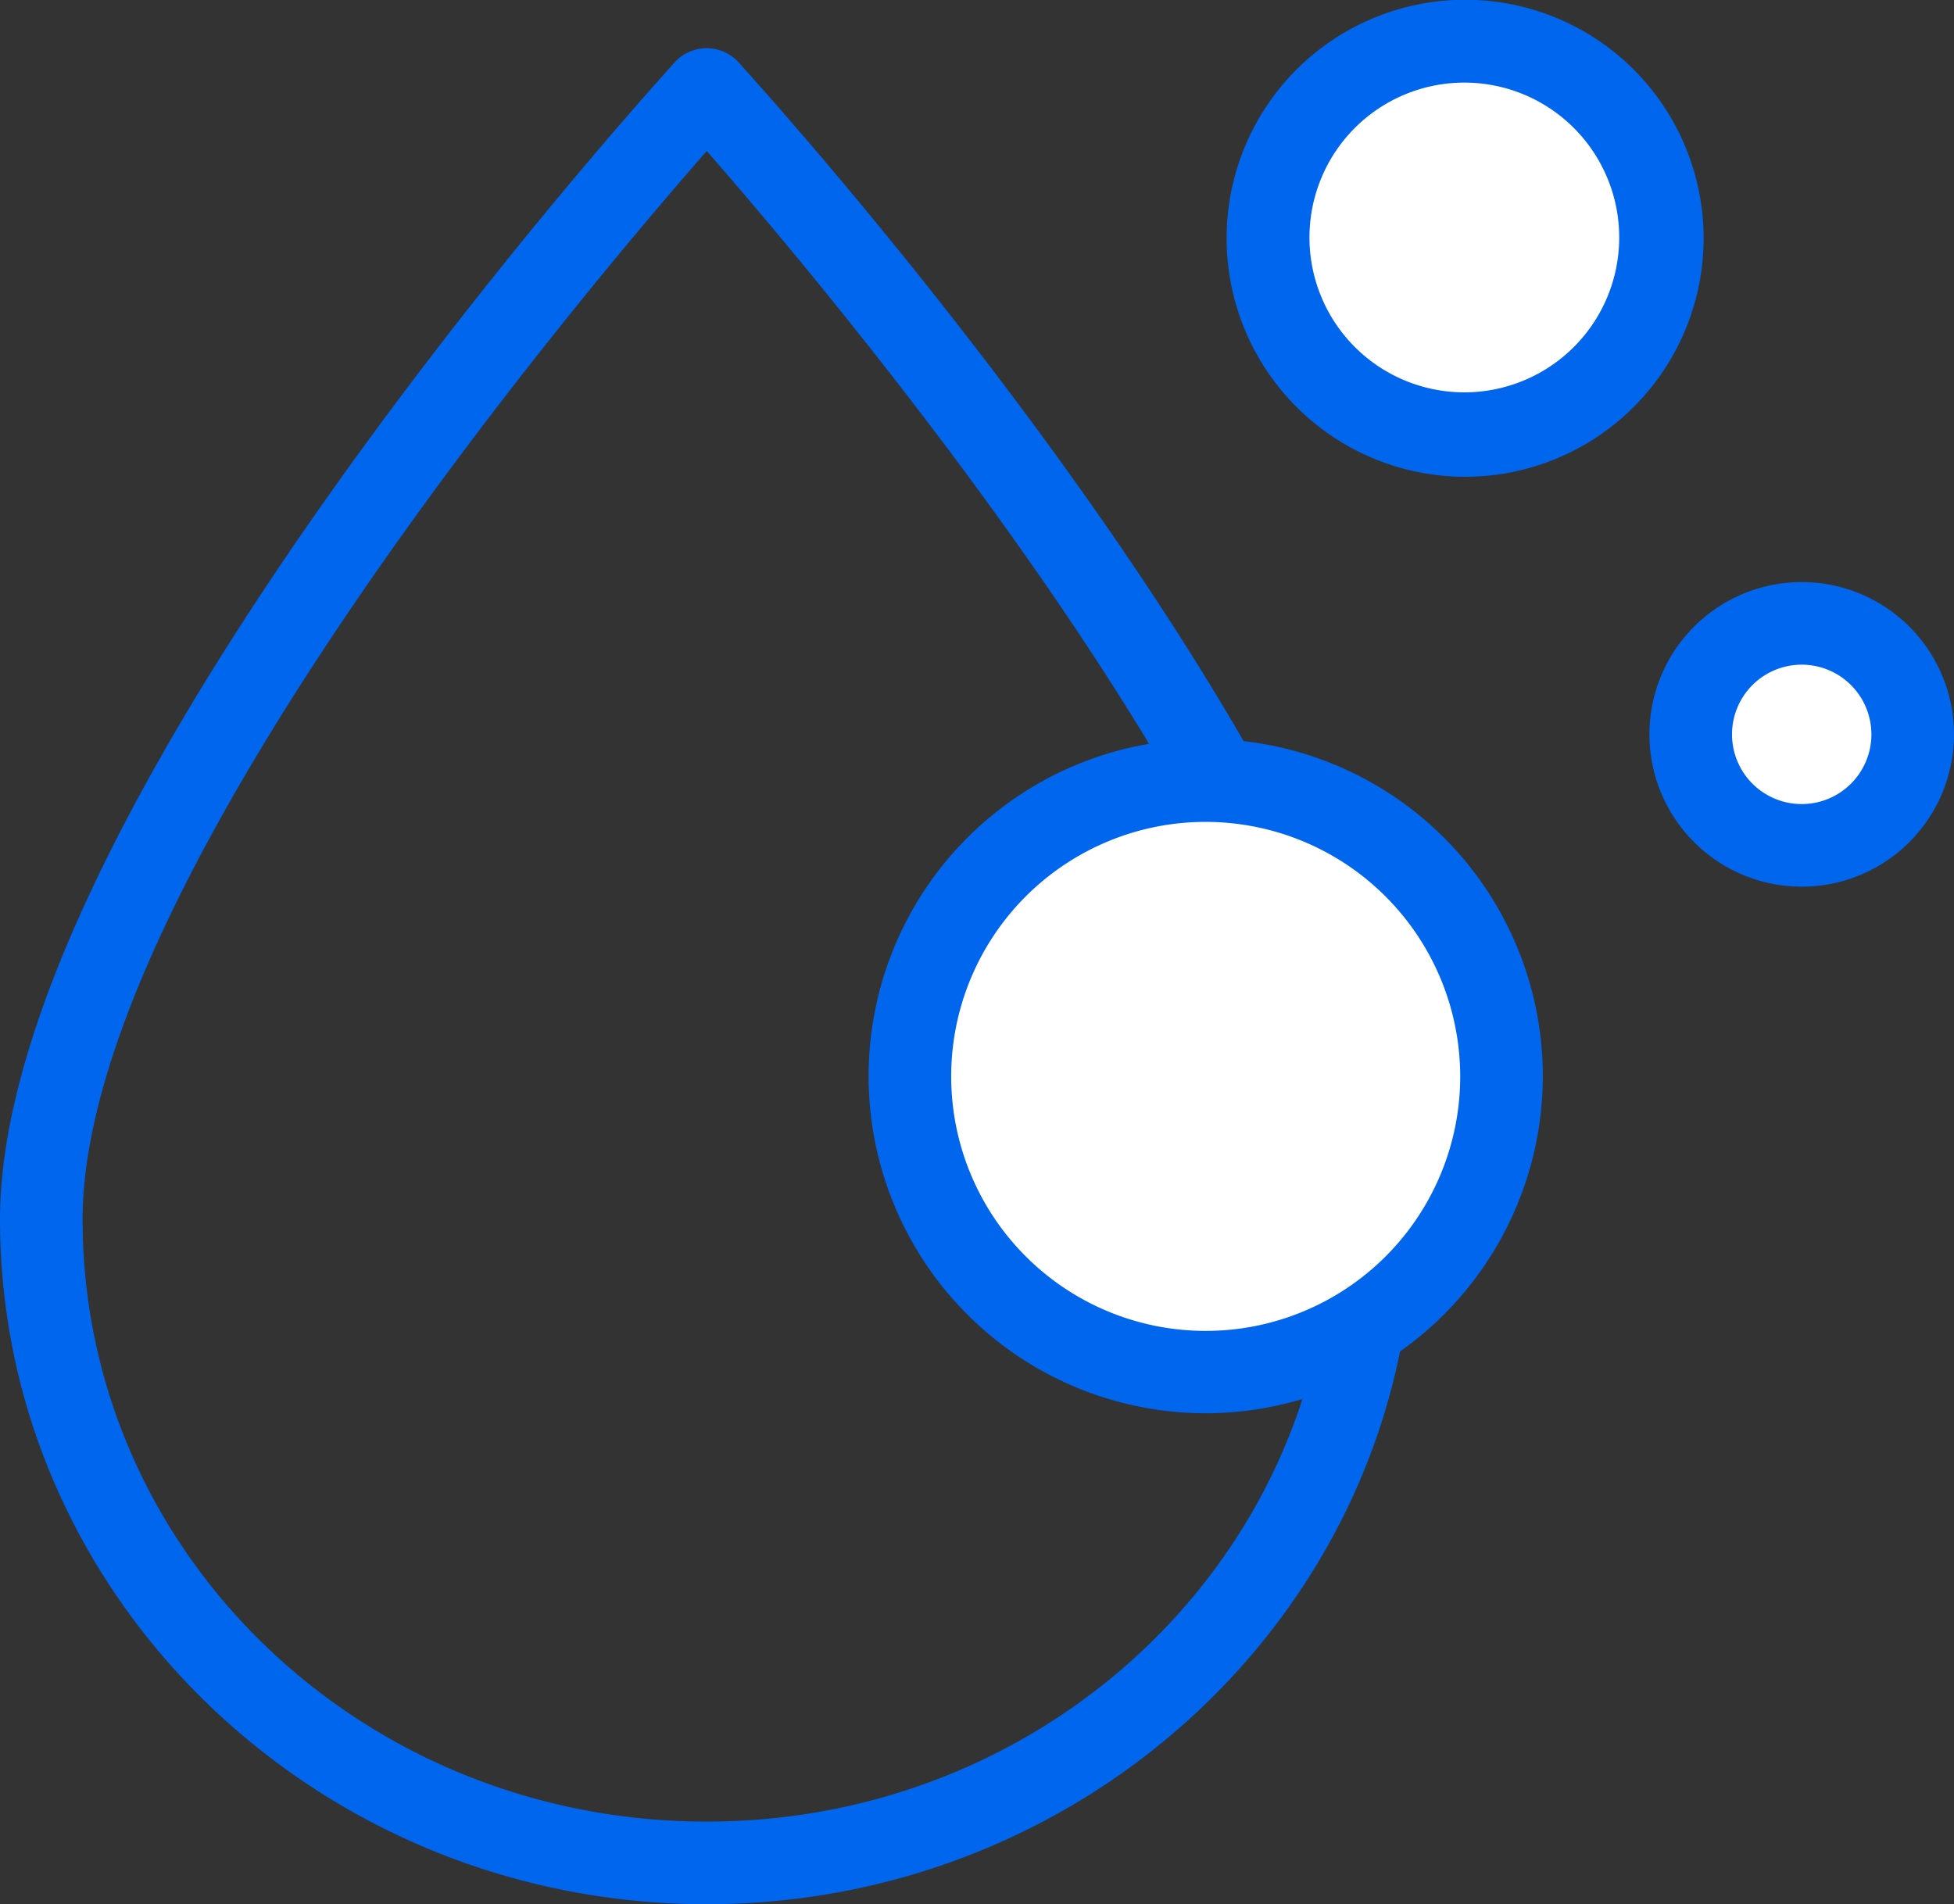
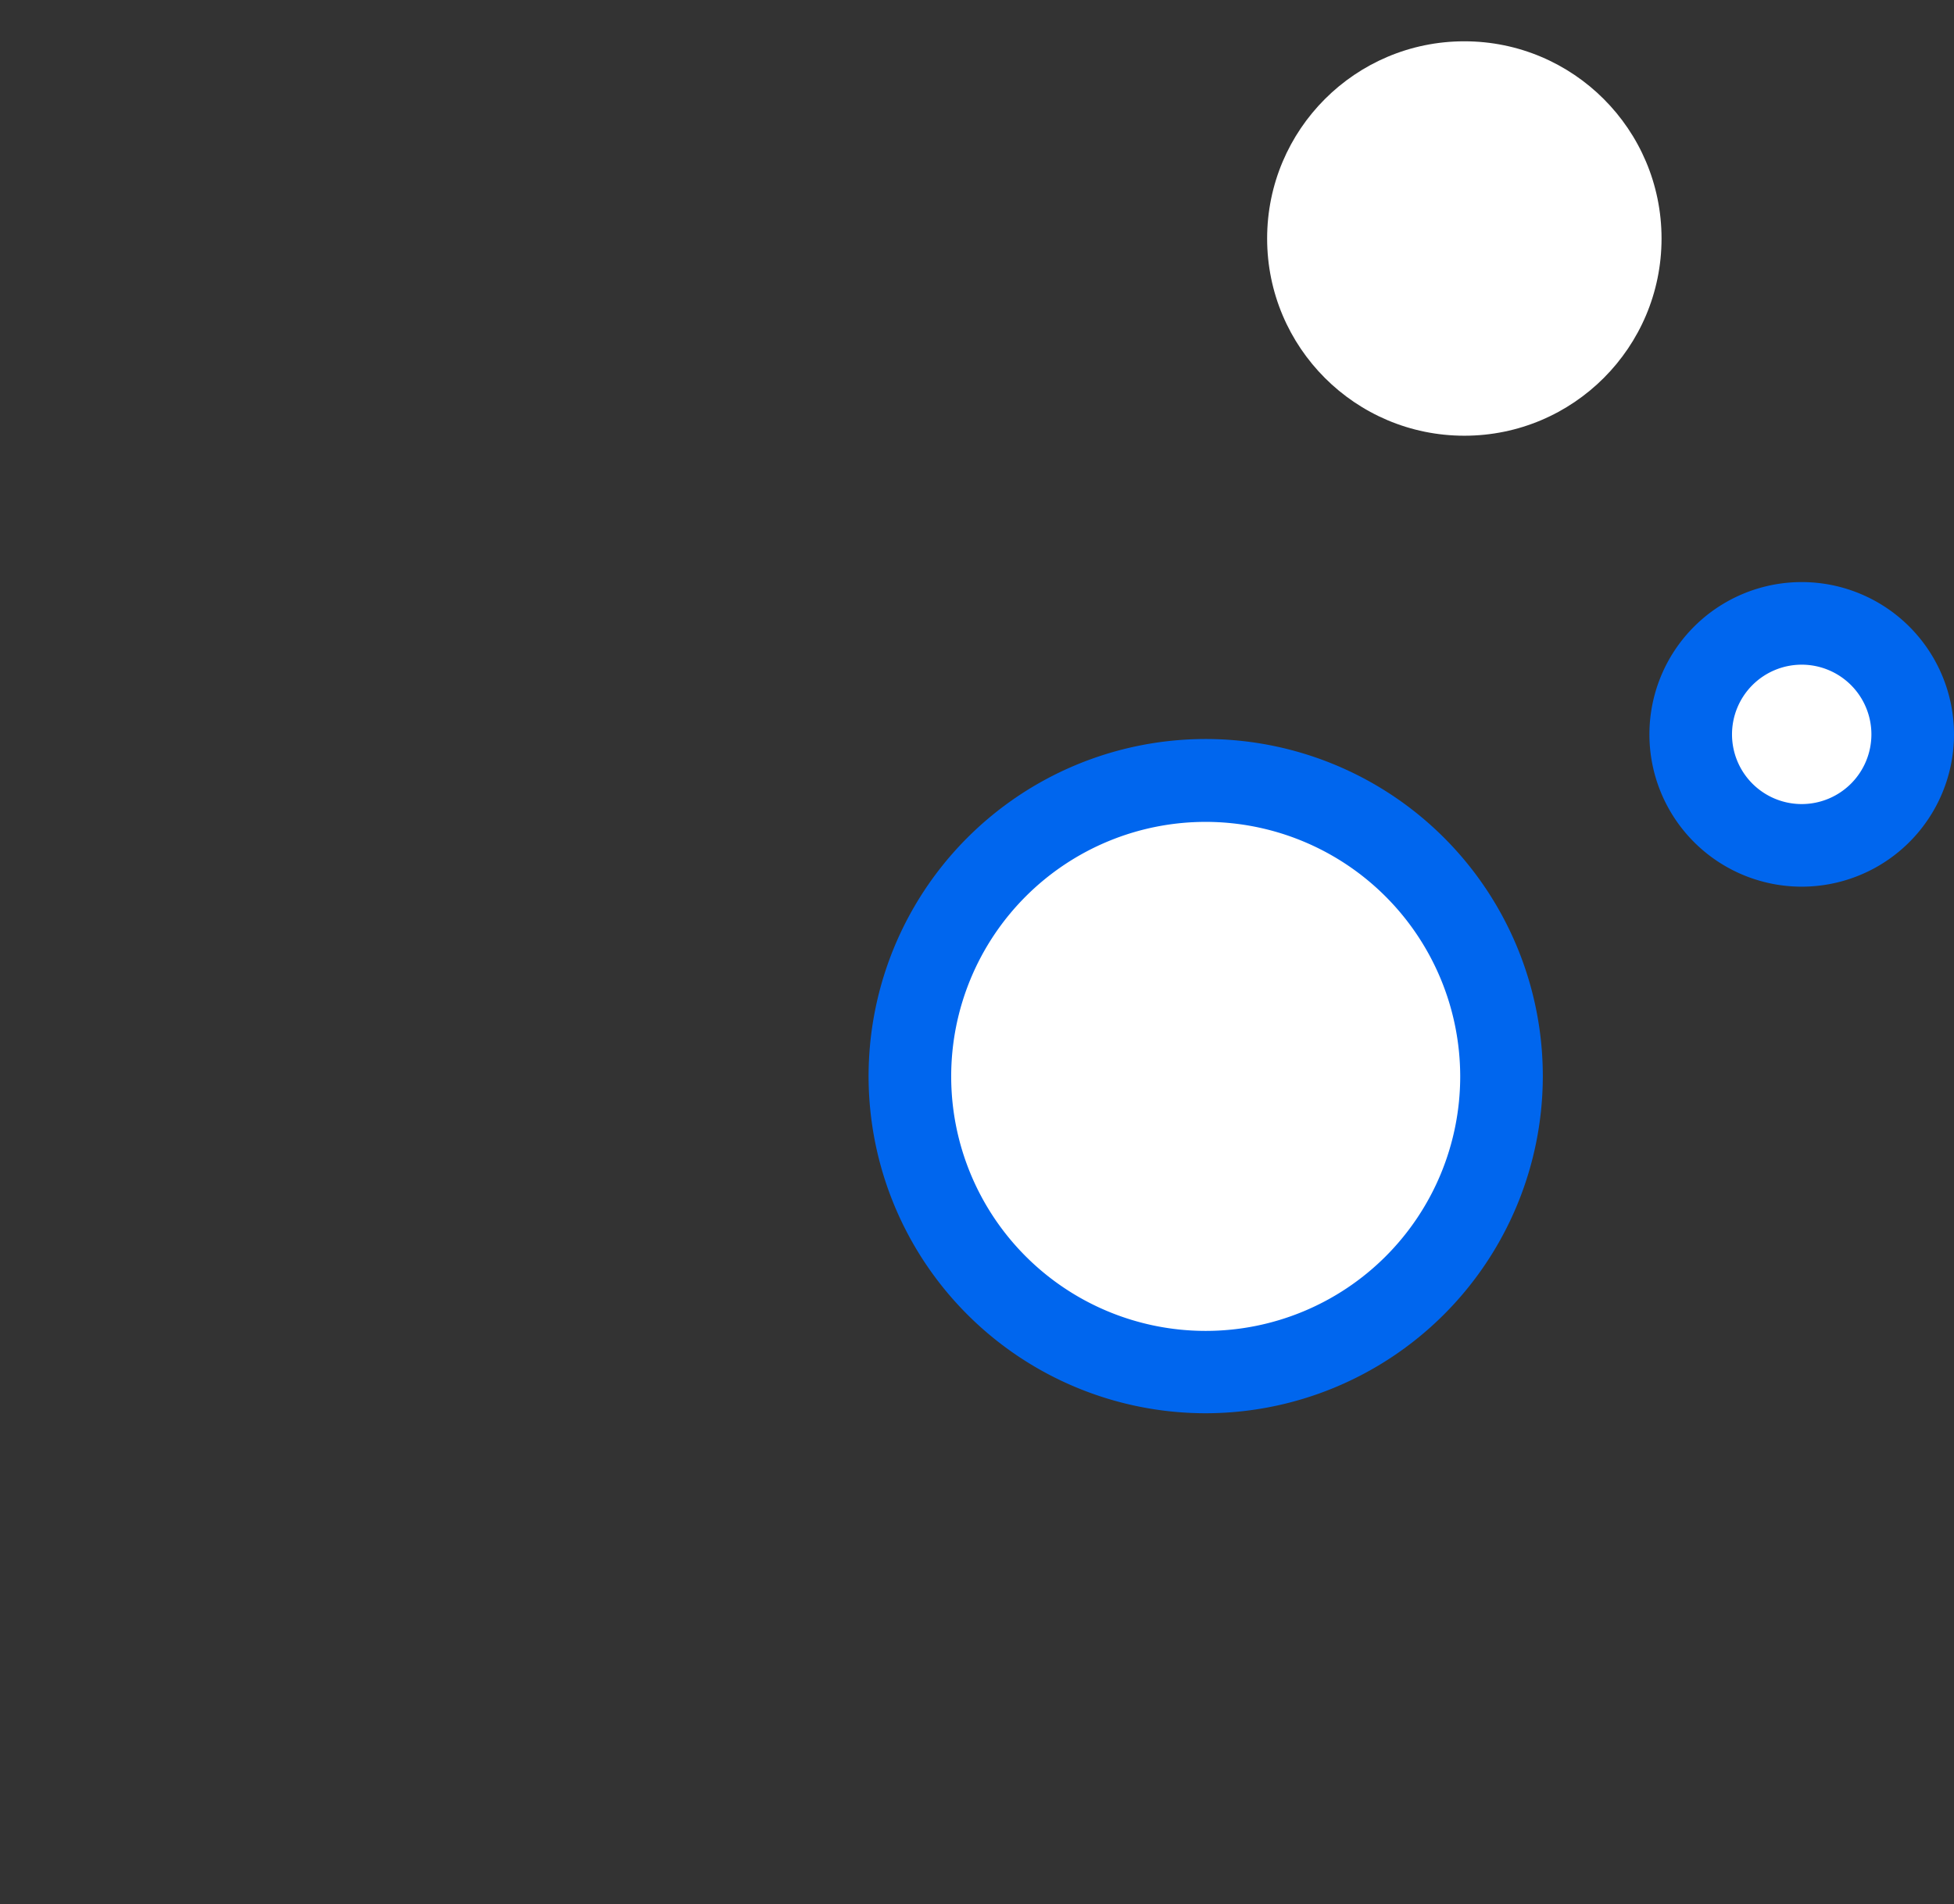
<svg xmlns="http://www.w3.org/2000/svg" viewBox="0 0 75.7 73.77">
  <rect x="0" y="0" width="75.7" height="73.77" fill="#333333" stroke="none" />
  <defs>
    <style>.cls-1{fill:#06e;}.cls-2{fill:#fff;}</style>
  </defs>
  <title>자산 78</title>
  <g id="레이어_2" data-name="레이어 2">
    <g id="레이어_1-2" data-name="레이어 1">
-       <path class="cls-1" d="M27.38,73.77C12.28,73.77,0,61.87,0,47.24c0-16,25.13-43.71,26.19-44.88a1.67,1.67,0,0,1,2.37,0c1.07,1.17,26.19,28.86,26.19,44.88C54.75,61.87,42.47,73.77,27.38,73.77Zm0-67.92C22.37,11.57,3.2,34.32,3.2,47.24S14,70.57,27.38,70.57,51.55,60.11,51.55,47.24,32.38,11.57,27.38,5.85Z" />
      <circle class="cls-2" cx="46.71" cy="41.7" r="11.46" />
      <path class="cls-1" d="M46.71,54.75a13.06,13.06,0,1,1,13.06-13A13.07,13.07,0,0,1,46.71,54.75Zm0-22.91a9.86,9.86,0,1,0,9.86,9.86A9.87,9.87,0,0,0,46.71,31.84Z" />
      <circle class="cls-2" cx="56.73" cy="9.24" r="7.64" />
-       <path class="cls-1" d="M56.73,18.47A9.24,9.24,0,1,1,66,9.24,9.24,9.24,0,0,1,56.73,18.47Zm0-15.27a6,6,0,1,0,6,6A6,6,0,0,0,56.73,3.2Z" />
      <circle class="cls-2" cx="69.8" cy="28.45" r="4.3" />
      <path class="cls-1" d="M69.8,34.35a5.9,5.9,0,1,1,5.9-5.9A5.9,5.9,0,0,1,69.8,34.35Zm0-8.6a2.7,2.7,0,1,0,2.7,2.7A2.7,2.7,0,0,0,69.8,25.75Z" />
    </g>
  </g>
</svg>